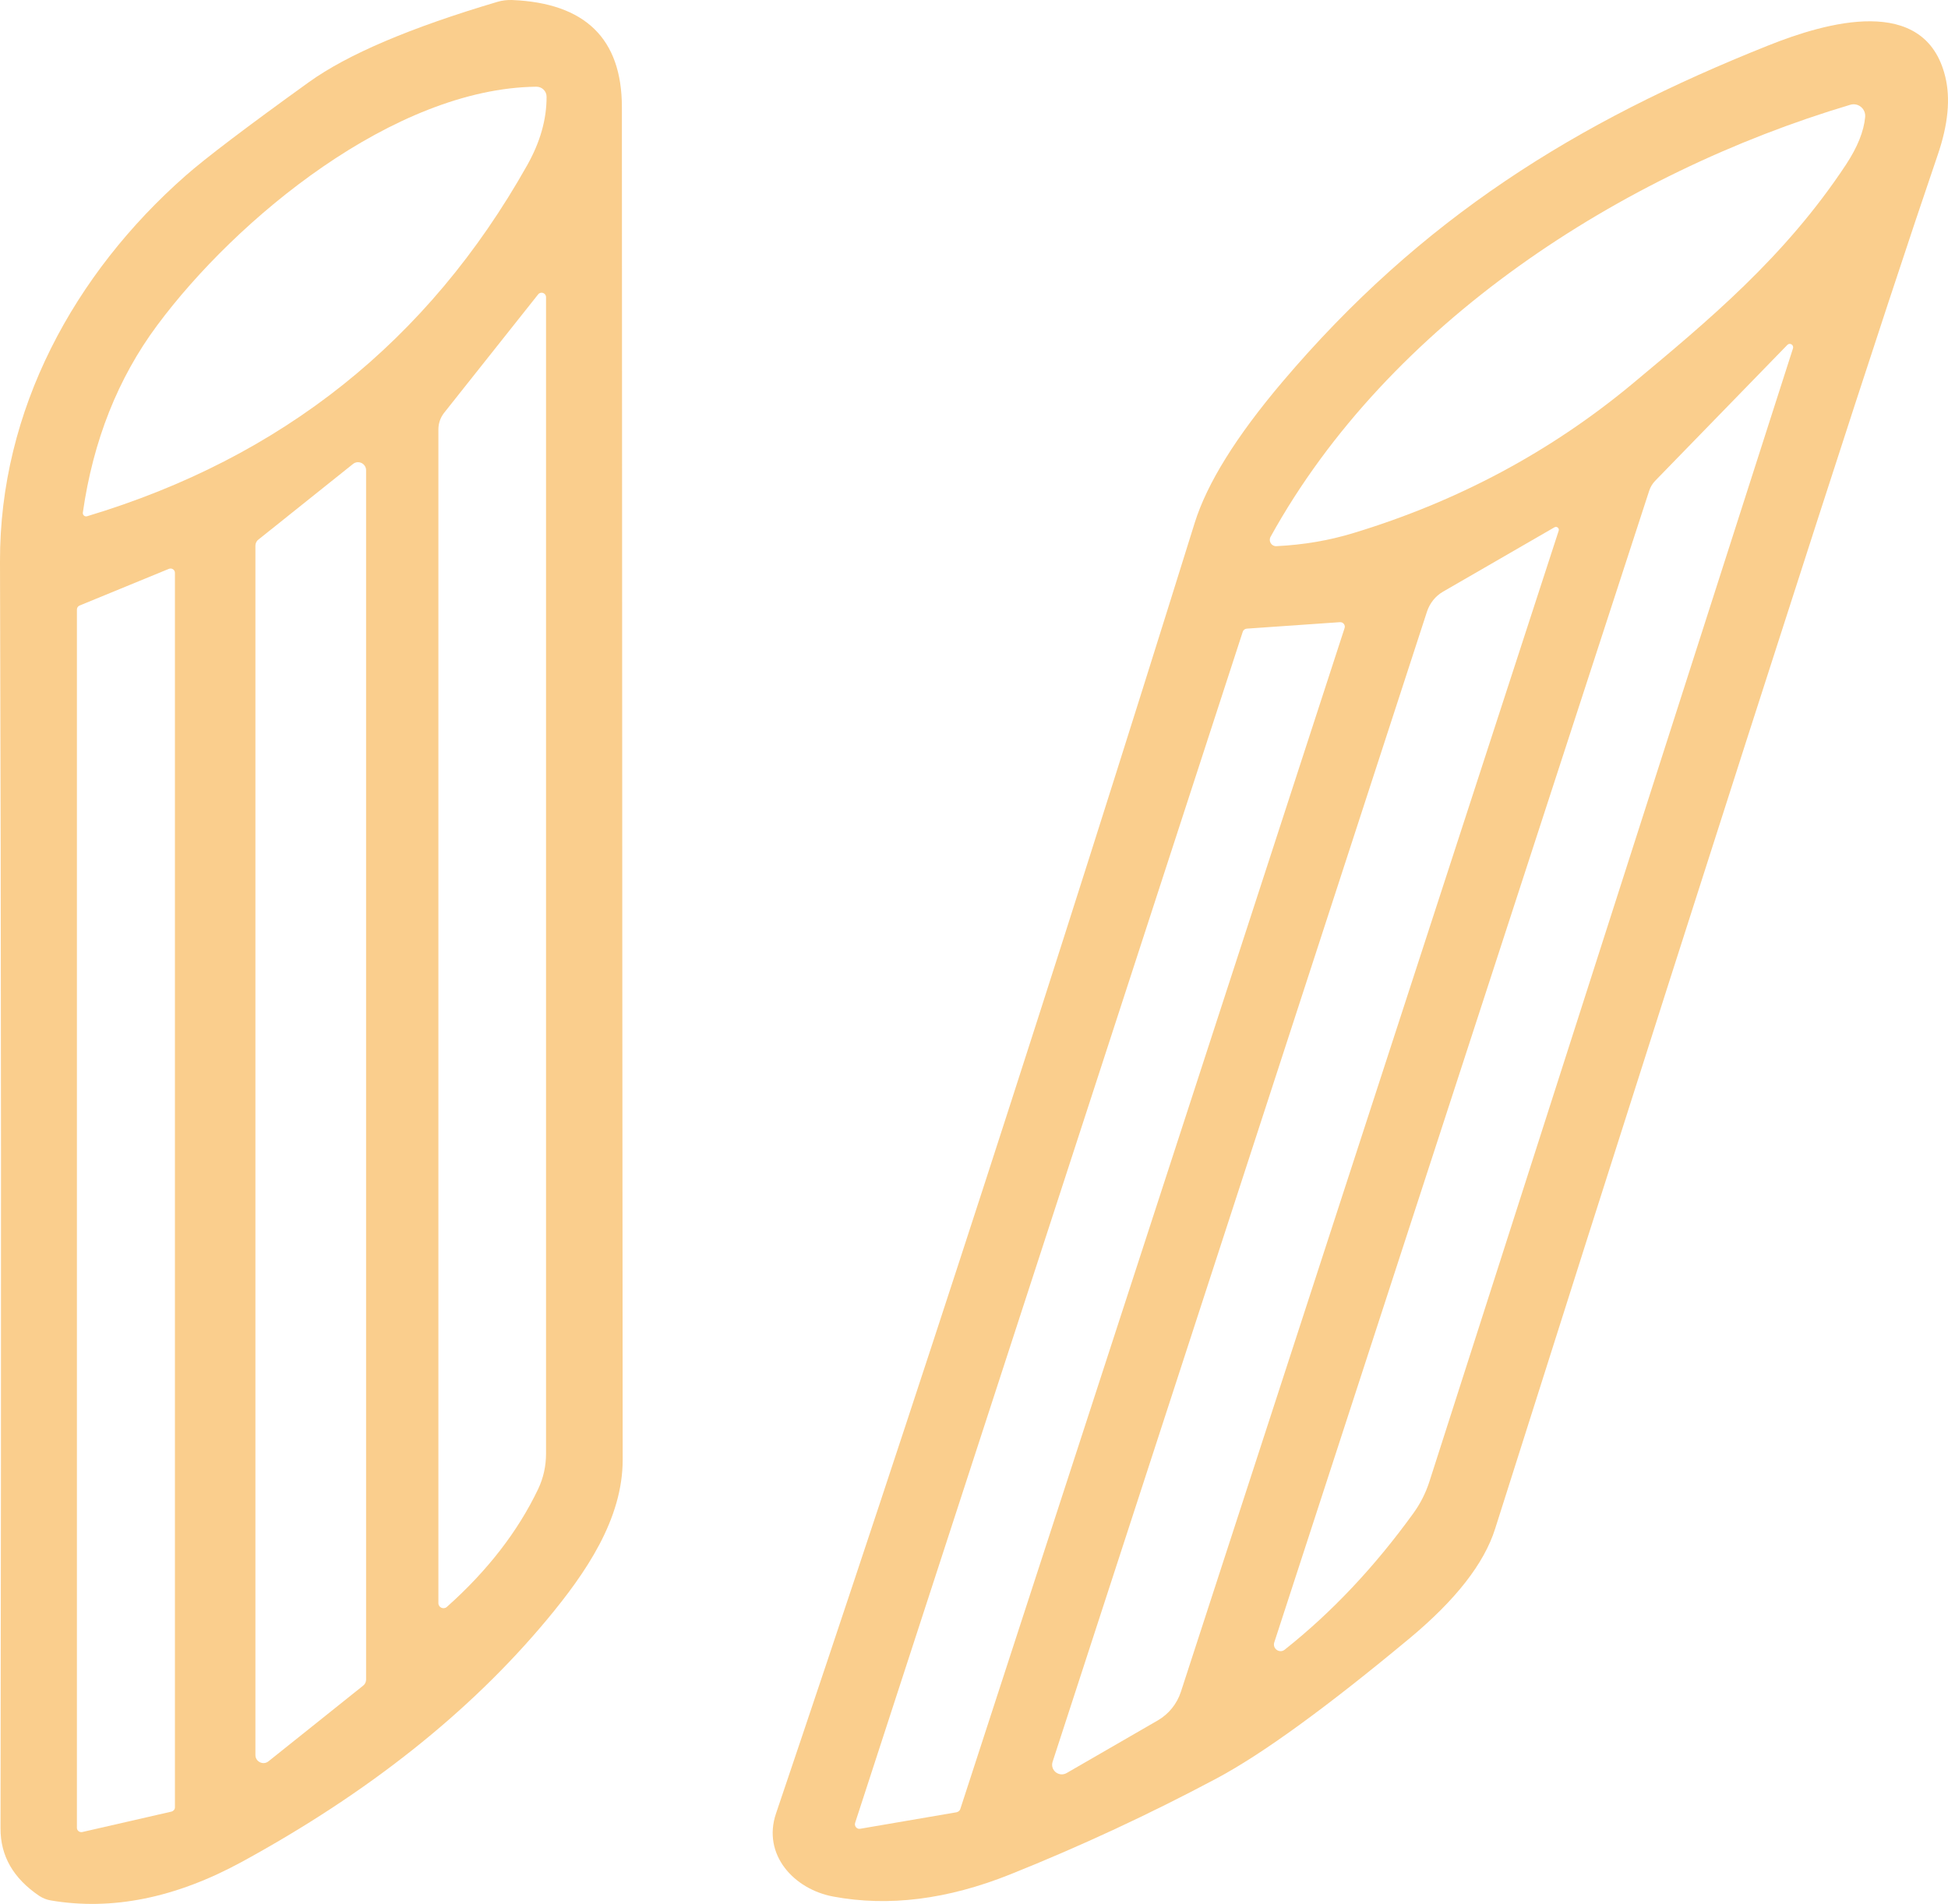
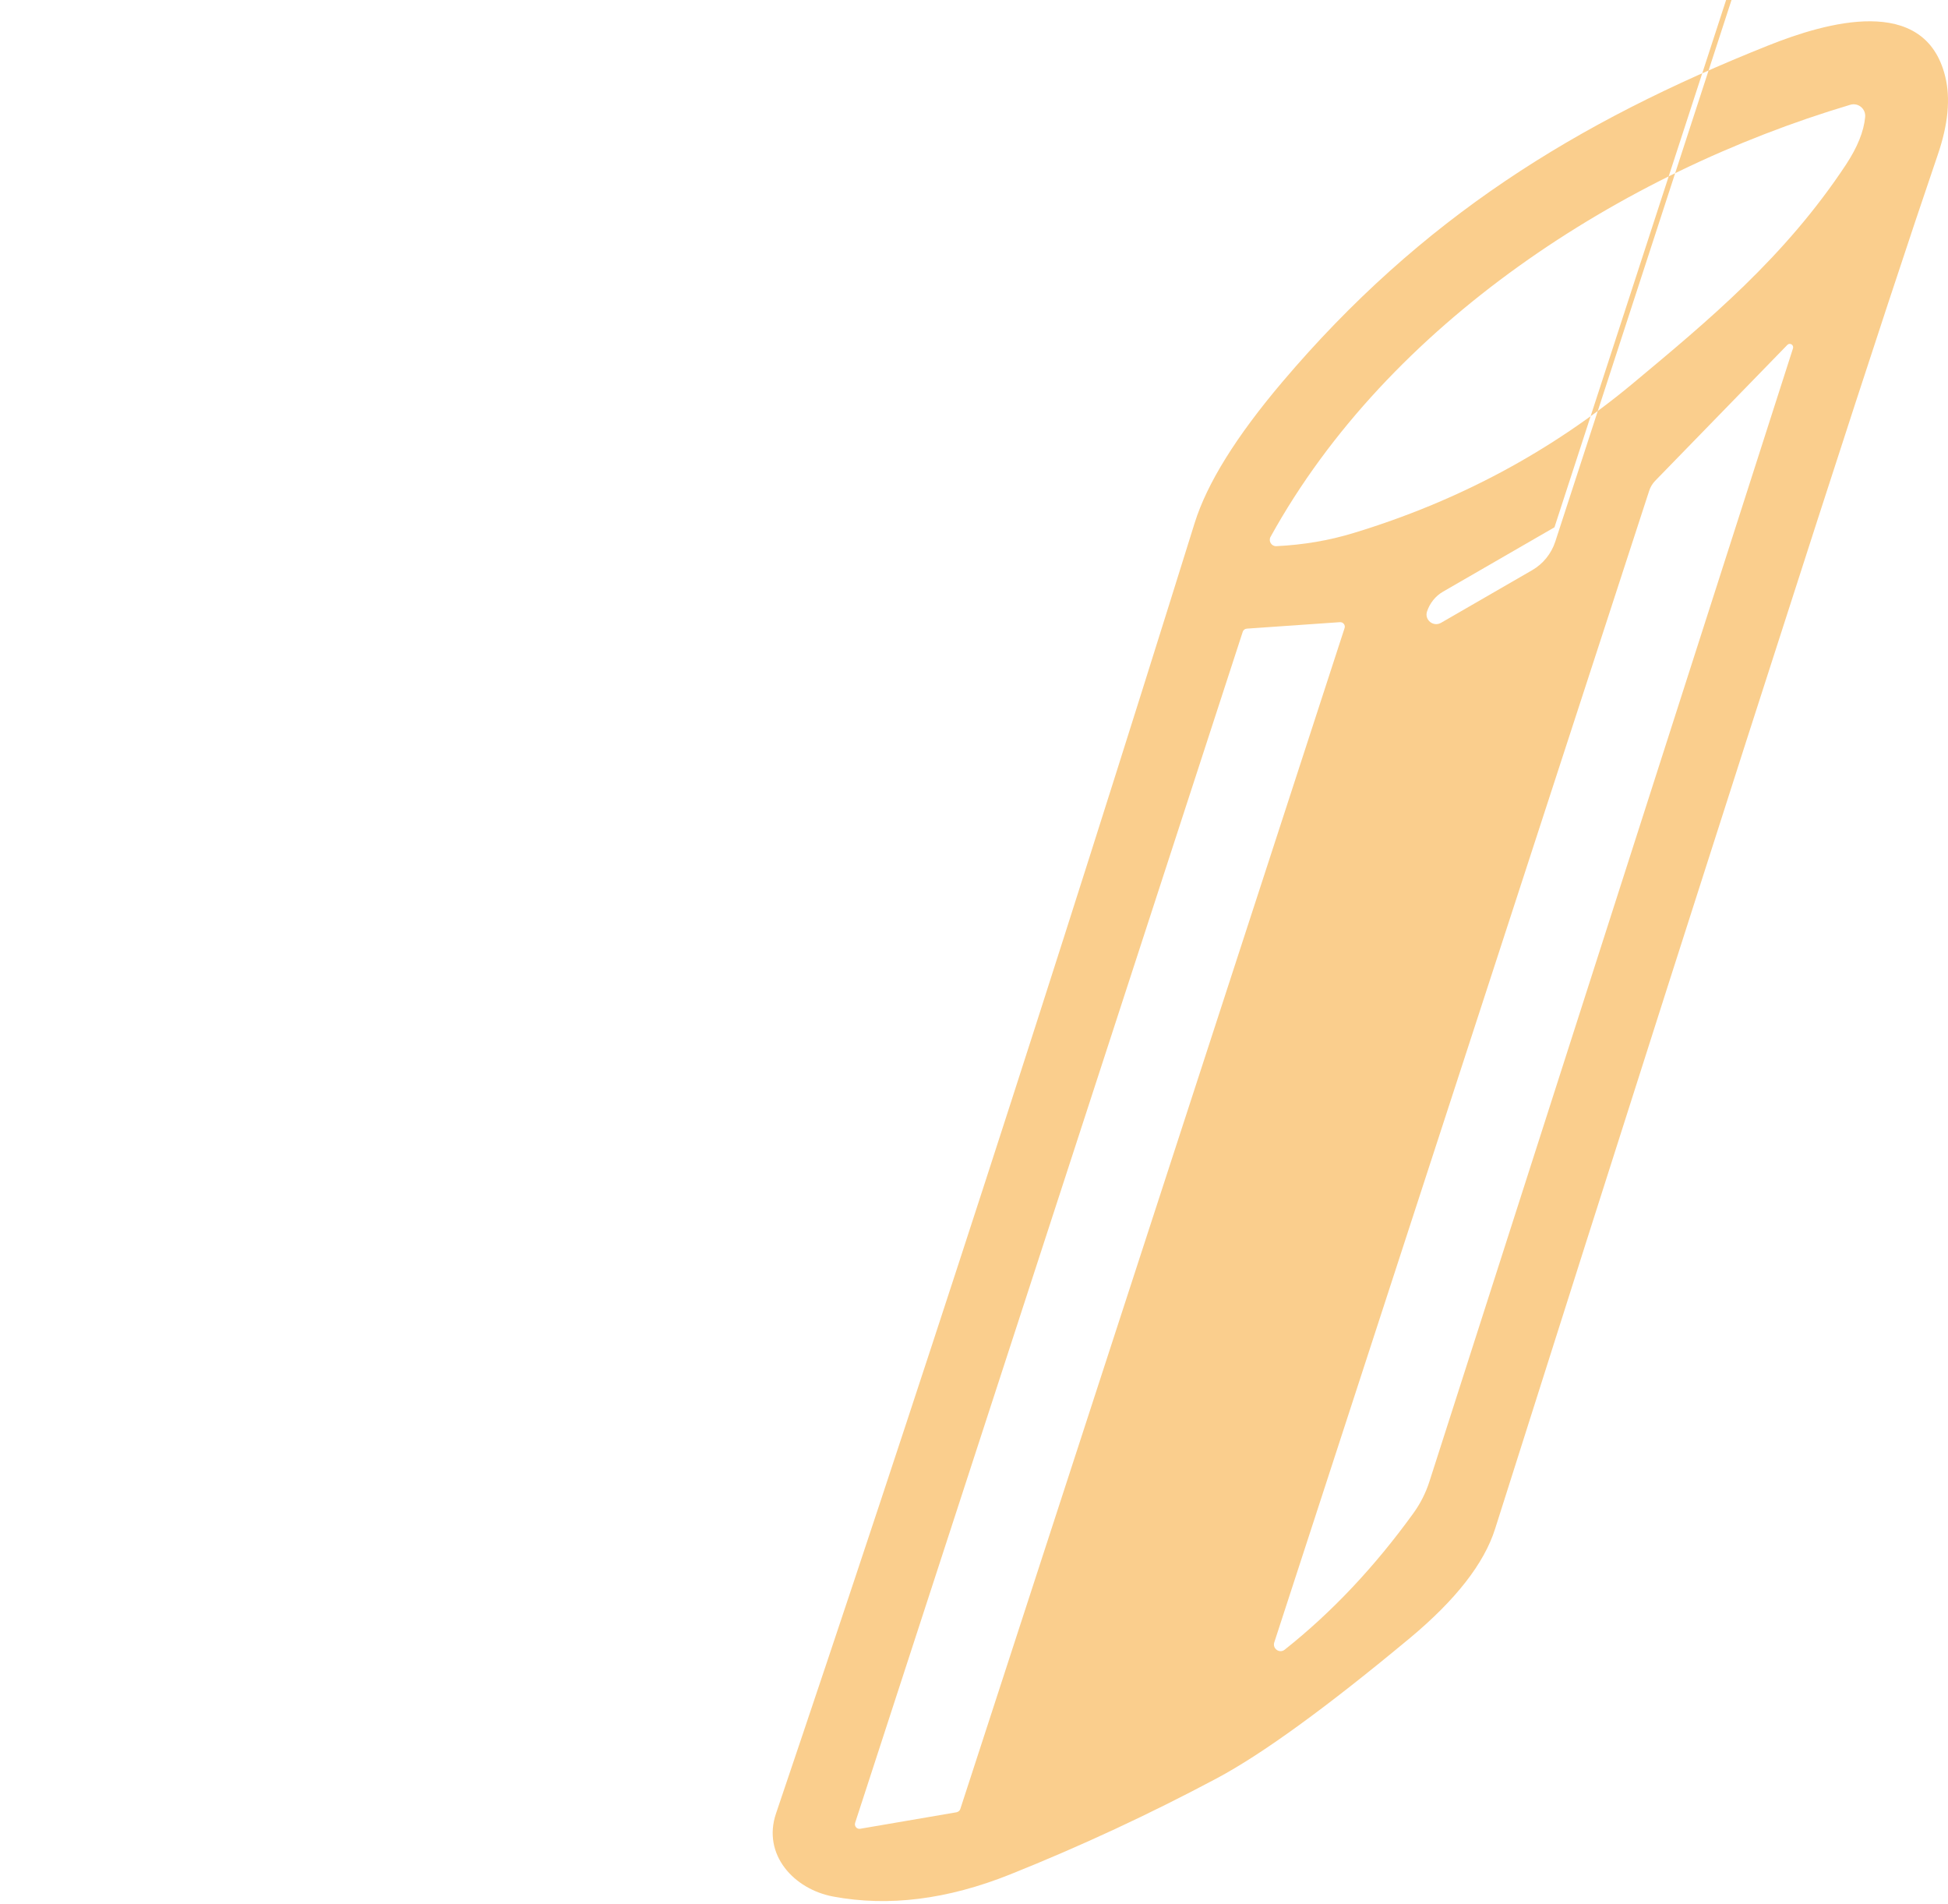
<svg xmlns="http://www.w3.org/2000/svg" id="Capa_2" viewBox="0 0 147.66 144.287">
  <g id="Capa_1-2">
-     <path d="M2.98,143.681c-1.97-1.33-2.95-3.03-2.94-5.12C.1,102.451.09,70.451 0,42.581c-.04-11.52,5.65-21.86,14.06-29.26,1.5-1.32,4.62-3.69,9.36-7.1,2.94-2.11,7.7-4.13,14.28-6.08.36-.11.74-.15,1.12-.14,5.54.23,8.31,2.93,8.32,8.1.02,49.66.04,83.83.06,102.5.01,4.52-2.79,8.6-5.74,12.14-5.85,7.02-13.56,13.14-23.13,18.36-5.03,2.74-9.86,3.71-14.49,2.92-.3-.05-.6-.17-.86-.34M6.61,39.121c14.75-4.43,25.86-13.29,33.34-26.58,1-1.77,1.49-3.51,1.48-5.21,0-.42-.34-.76-.77-.76-10.78.12-22.74,9.99-28.75,18.09-2.97,4-4.85,8.73-5.63,14.18-.03.19.15.34.33.28M40.79,22.311l-7.13,8.98c-.28.36-.43.8-.43,1.25v88.95c0,.33.39.51.64.29,3.09-2.75,5.39-5.73,6.92-8.93.4-.84.6-1.75.6-2.68V22.521c0-.32-.4-.46-.6-.21M19.59,40.891c-.15.11-.23.29-.23.47v91.64c0,.51.59.8.99.48l7.17-5.73c.15-.11.23-.29.23-.47V35.641c0-.51-.59-.8-.99-.48l-7.17,5.73M13,137.292c.15-.04.26-.17.26-.32V43.411c0-.23-.24-.39-.46-.3l-6.77,2.78c-.12.05-.2.17-.2.3v92.33c0,.21.2.36.4.32l6.77-1.55h0Z" fill="#face8d" />
-     <path d="M63.17,143.731c-2.99-.55-5.4-3.18-4.35-6.29,10.54-31.15,21.12-63.76,31.74-97.82.94-3,3.15-6.55,6.63-10.66,10.55-12.45,22.26-19.7,36.86-25.52,4.33-1.73,11.86-3.93,13.4,2.36.41,1.66.22,3.64-.57,5.94-2.02,5.91-5.05,15.09-9.08,27.56-6.93,21.45-15.09,46.97-24.47,76.56-.83,2.63-2.99,5.39-6.46,8.28-6.29,5.23-11.17,8.78-14.64,10.63-5.07,2.7-10.29,5.13-15.66,7.28-4.75,1.9-9.21,2.46-13.4,1.68M96.75,41.391c2.05-.1,4-.43,5.86-1,7.91-2.4,14.97-6.18,21.17-11.34,5.67-4.73,11.5-9.54,16.15-16.58.87-1.32,1.35-2.52,1.45-3.6.06-.63-.53-1.11-1.13-.93-17.38,5.18-34.99,16.54-43.94,32.74-.18.33.07.73.44.71M135.48,26.141l-10.02,10.3c-.2.21-.36.47-.45.75l-28.42,87.28c-.15.47.4.86.79.55,3.57-2.83,6.81-6.27,9.74-10.32.54-.74.95-1.55,1.23-2.42l27.56-85.88c.08-.26-.24-.46-.43-.26M117.83,39.961l-8.45,4.88c-.57.33-1.0.87-1.21,1.5l-28.38,87.17c-.21.64.48,1.19,1.06.86l6.91-3.99c.83-.48,1.45-1.25,1.75-2.16l28.64-88c.06-.19-.14-.36-.32-.26M94.51,47.641c-.15.01-.27.11-.31.24l-29.38,90.26c-.08.25.13.5.39.45l7.3-1.25c.13-.03.24-.12.28-.24l29.13-89.5c.08-.23-.11-.47-.36-.45l-7.05.49h0Z" fill="#face8d" />
+     <path d="M63.17,143.731c-2.99-.55-5.4-3.18-4.35-6.29,10.54-31.15,21.12-63.76,31.74-97.82.94-3,3.15-6.55,6.63-10.66,10.55-12.45,22.26-19.7,36.86-25.52,4.33-1.73,11.86-3.93,13.4,2.36.41,1.66.22,3.64-.57,5.94-2.02,5.91-5.05,15.09-9.08,27.56-6.93,21.45-15.09,46.97-24.47,76.56-.83,2.63-2.99,5.39-6.46,8.28-6.29,5.23-11.17,8.78-14.64,10.63-5.07,2.7-10.29,5.13-15.66,7.28-4.75,1.9-9.21,2.46-13.4,1.68M96.75,41.391c2.05-.1,4-.43,5.86-1,7.91-2.4,14.97-6.18,21.17-11.34,5.67-4.73,11.5-9.54,16.15-16.58.87-1.32,1.35-2.52,1.45-3.6.06-.63-.53-1.11-1.13-.93-17.38,5.18-34.99,16.54-43.94,32.74-.18.33.07.73.44.71M135.48,26.141l-10.02,10.3c-.2.21-.36.47-.45.75l-28.42,87.28c-.15.47.4.86.79.55,3.57-2.83,6.81-6.27,9.74-10.32.54-.74.95-1.55,1.23-2.42l27.56-85.88c.08-.26-.24-.46-.43-.26M117.83,39.961l-8.45,4.88c-.57.33-1.0.87-1.21,1.5c-.21.64.48,1.19,1.06.86l6.91-3.99c.83-.48,1.45-1.25,1.75-2.16l28.64-88c.06-.19-.14-.36-.32-.26M94.51,47.641c-.15.01-.27.11-.31.24l-29.38,90.26c-.08.25.13.5.39.45l7.3-1.25c.13-.03.24-.12.28-.24l29.13-89.5c.08-.23-.11-.47-.36-.45l-7.05.49h0Z" fill="#face8d" />
  </g>
</svg>